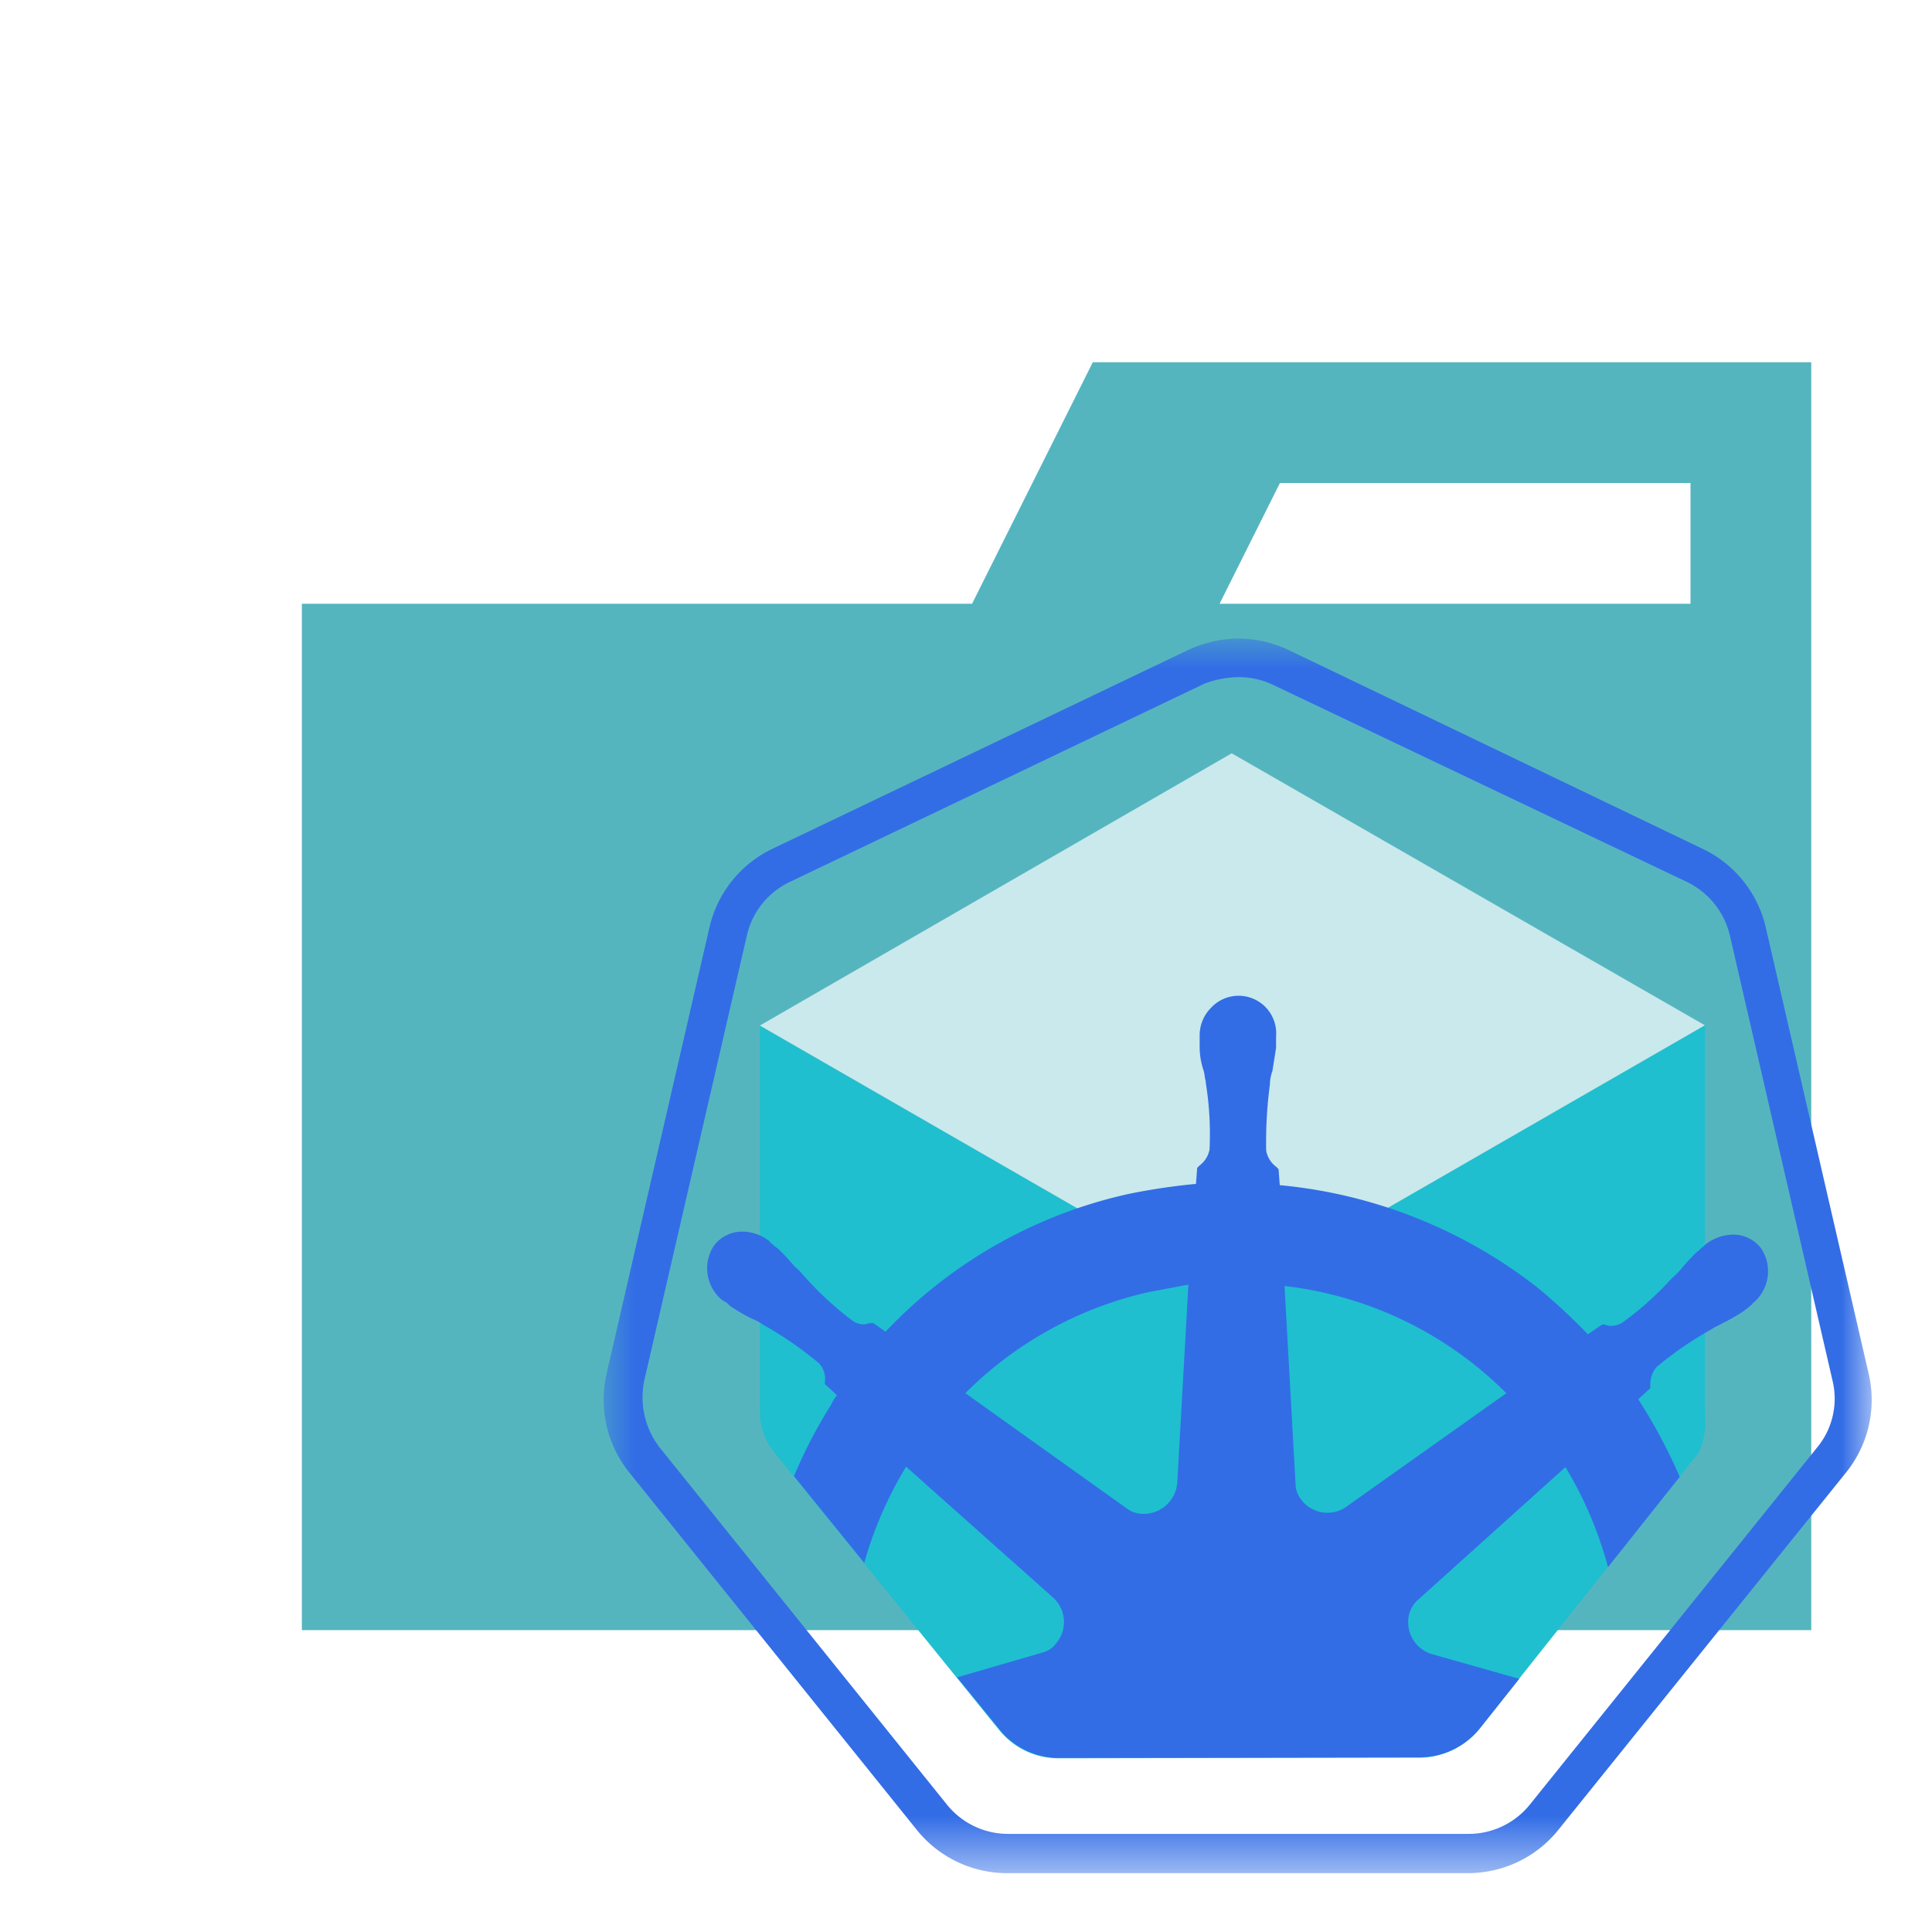
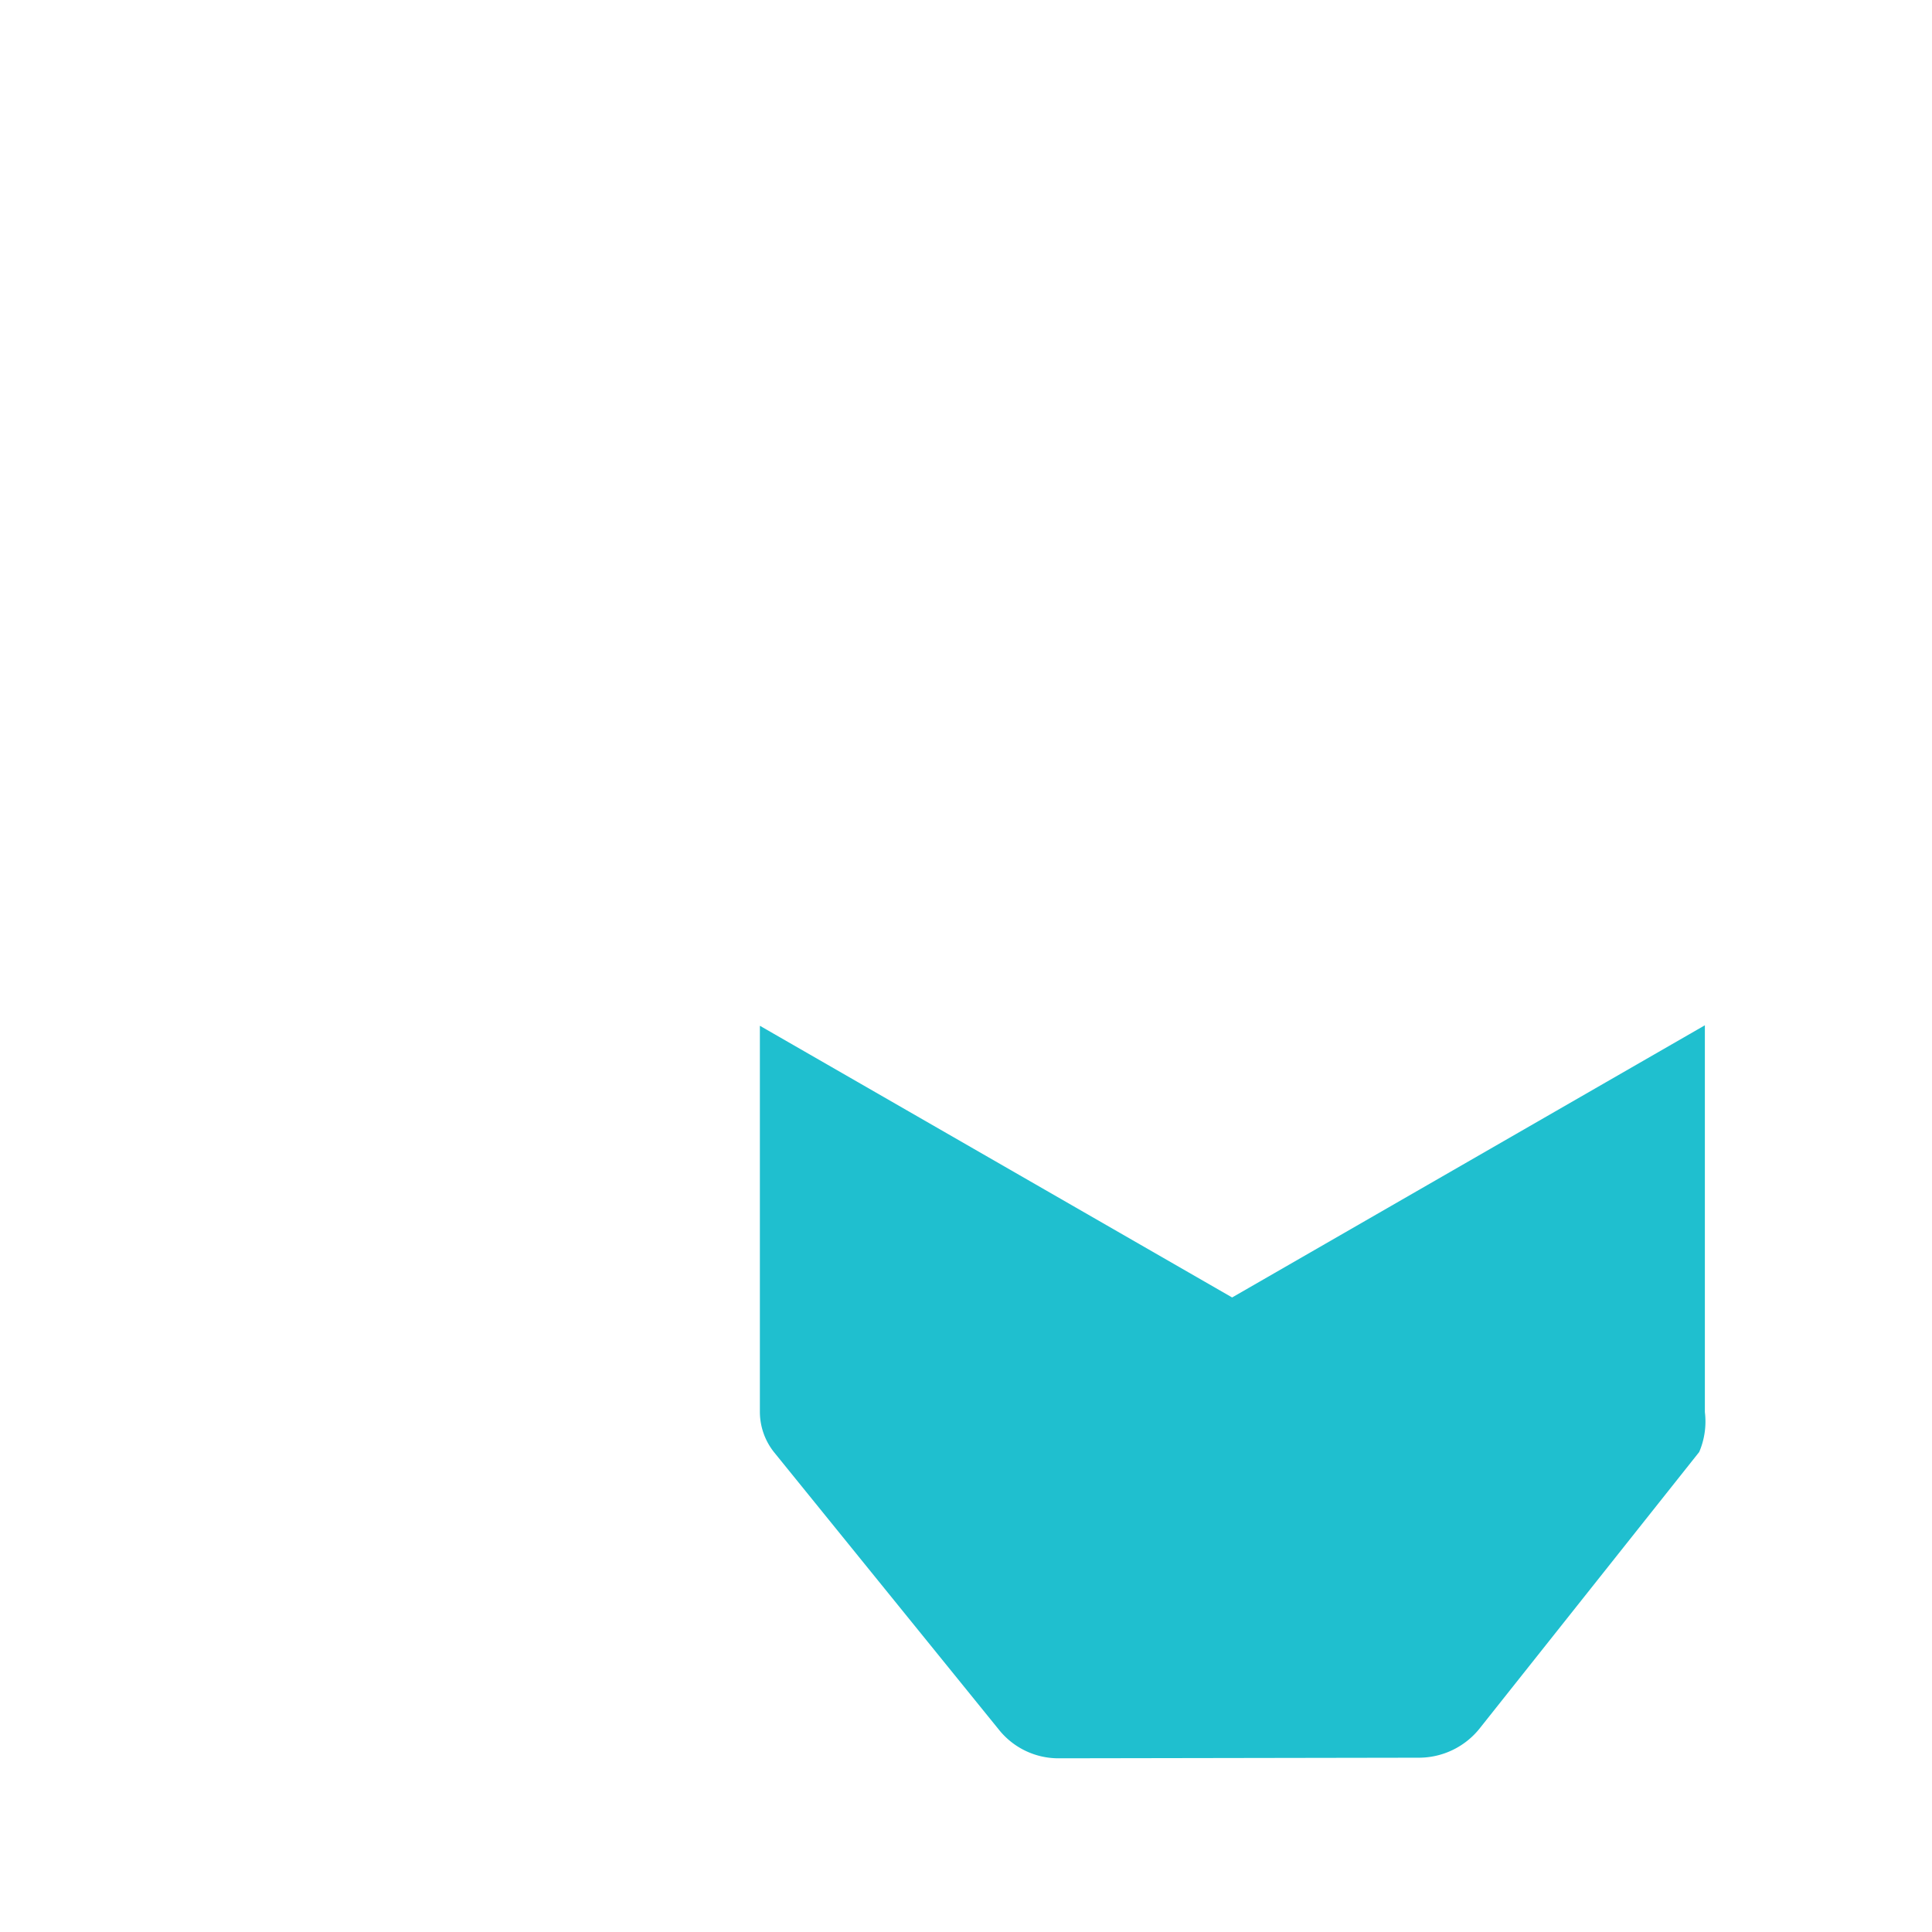
<svg xmlns="http://www.w3.org/2000/svg" width="800px" height="800px" viewBox="0 0 32 32">
  <defs>
    <mask id="a" x="10" y="10.575" width="21" height="20.449" maskUnits="userSpaceOnUse">
-       <polygon points="31 31.025 31 10.575 10 10.575 10 31.025 31 31.025" style="fill:#ffffff;fill-rule:evenodd" />
-     </mask>
+       </mask>
  </defs>
  <title>folder_type_minikube</title>
-   <path d="M27.9,6H18.1l-2,4H5V27H30V6Zm.1,4H20.2l1-2H28Z" style="fill:#55b5bf" />
  <g style="mask:url(#a)">
-     <path d="M20.52,10.575h0a2.038,2.038,0,0,0-.841.191l-6.871,3.286a1.921,1.921,0,0,0-1.059,1.317l-1.7,7.373a1.924,1.924,0,0,0,.381,1.656l4.752,5.907a1.917,1.917,0,0,0,1.507.72h7.618a1.917,1.917,0,0,0,1.507-.72L30.568,24.4a1.914,1.914,0,0,0,.381-1.656l-1.7-7.373a1.921,1.921,0,0,0-1.059-1.317l-6.843-3.286a1.939,1.939,0,0,0-.829-.191m0,.639a1.32,1.32,0,0,1,.557.122l6.871,3.272a1.322,1.322,0,0,1,.706.883l1.7,7.373a1.269,1.269,0,0,1-.258,1.113l-4.752,5.907a1.3,1.3,0,0,1-1.019.489H16.7a1.3,1.3,0,0,1-1.019-.489l-4.752-5.907a1.361,1.361,0,0,1-.258-1.113l1.7-7.373a1.3,1.3,0,0,1,.706-.883l6.871-3.286a1.633,1.633,0,0,1,.57-.108" style="fill:#326de6;fill-rule:evenodd" />
-   </g>
+     </g>
  <path d="M16.545,28.649a1.261,1.261,0,0,0,.99.474l5.978-.01a1.289,1.289,0,0,0,.987-.475l3.644-4.588a1.28,1.28,0,0,0,.094-.661V16.982l-7.83,4.508h0l-7.822-4.5v6.4a1.076,1.076,0,0,0,.241.671Z" style="fill:#1fbfcf;fill-rule:evenodd" />
-   <polygon points="20.408 21.49 28.238 16.982 20.401 12.477 12.586 16.986 20.408 21.49" style="fill:#c9e9ec;fill-rule:evenodd" />
-   <path d="M22.276,24.973a.545.545,0,0,1-.715-.122.464.464,0,0,1-.1-.225L21.276,21.3a6.194,6.194,0,0,1,3.674,1.776ZM19.5,24.544a.559.559,0,0,1-.551.531.482.482,0,0,1-.245-.061l-2.715-1.939A6.233,6.233,0,0,1,19.03,21.4c.225-.041.429-.082.654-.122Zm7.634-1.367.2-.184v-.041a.459.459,0,0,1,.1-.306,5.971,5.971,0,0,1,.918-.632c.061-.041.123-.062.184-.1a2.986,2.986,0,0,0,.347-.2c.02-.02.061-.04.1-.081.02-.021.041-.021.041-.041a.682.682,0,0,0,.143-.919.58.58,0,0,0-.47-.224.759.759,0,0,0-.449.163l-.041.041c-.04.02-.061.061-.1.082a3.447,3.447,0,0,0-.265.285.964.964,0,0,1-.143.143,5.24,5.24,0,0,1-.816.735.331.331,0,0,1-.184.061.266.266,0,0,1-.123-.02h-.04L26.3,22.1a9.953,9.953,0,0,0-.837-.776,8.157,8.157,0,0,0-4.266-1.694l-.02-.265-.041-.041a.429.429,0,0,1-.164-.265,7.193,7.193,0,0,1,.062-1.1v-.021a.7.7,0,0,1,.041-.2c.02-.122.04-.245.061-.388v-.183a.623.623,0,0,0-1.082-.47.646.646,0,0,0-.184.47v.163a1.214,1.214,0,0,0,.061.388c.021.061.021.122.041.2v.02a5.33,5.33,0,0,1,.062,1.1.432.432,0,0,1-.164.265l-.041.041-.02.265a10.461,10.461,0,0,0-1.1.163,7.87,7.87,0,0,0-4.042,2.286l-.2-.143h-.041c-.04,0-.081.021-.122.021a.339.339,0,0,1-.184-.061,5.42,5.42,0,0,1-.816-.756.961.961,0,0,0-.143-.142,3.455,3.455,0,0,0-.265-.286c-.021-.021-.062-.041-.1-.082-.021-.02-.041-.02-.041-.041A.715.715,0,0,0,12.3,20.4a.581.581,0,0,0-.47.225.681.681,0,0,0,.143.918c.021,0,.021.02.041.02.041.021.061.062.1.082a2.986,2.986,0,0,0,.347.2.846.846,0,0,1,.184.1,5.97,5.97,0,0,1,.918.633.375.375,0,0,1,.1.306v.041l.2.184a.767.767,0,0,0-.1.163,7.986,7.986,0,0,0-.612,1.178l1.164,1.436a6.41,6.41,0,0,1,.693-1.593l2.429,2.163a.544.544,0,0,1,.062.755.411.411,0,0,1-.245.164l-1.4.407.7.86a1.261,1.261,0,0,0,.99.474l5.978-.01a1.289,1.289,0,0,0,.987-.475l.654-.824L23.725,27.4a.553.553,0,0,1-.388-.653.49.49,0,0,1,.123-.225L25.929,24.3a6.463,6.463,0,0,1,.705,1.656l1.187-1.494a8.616,8.616,0,0,0-.687-1.285Z" style="fill:#326de6;fill-rule:evenodd" />
</svg>